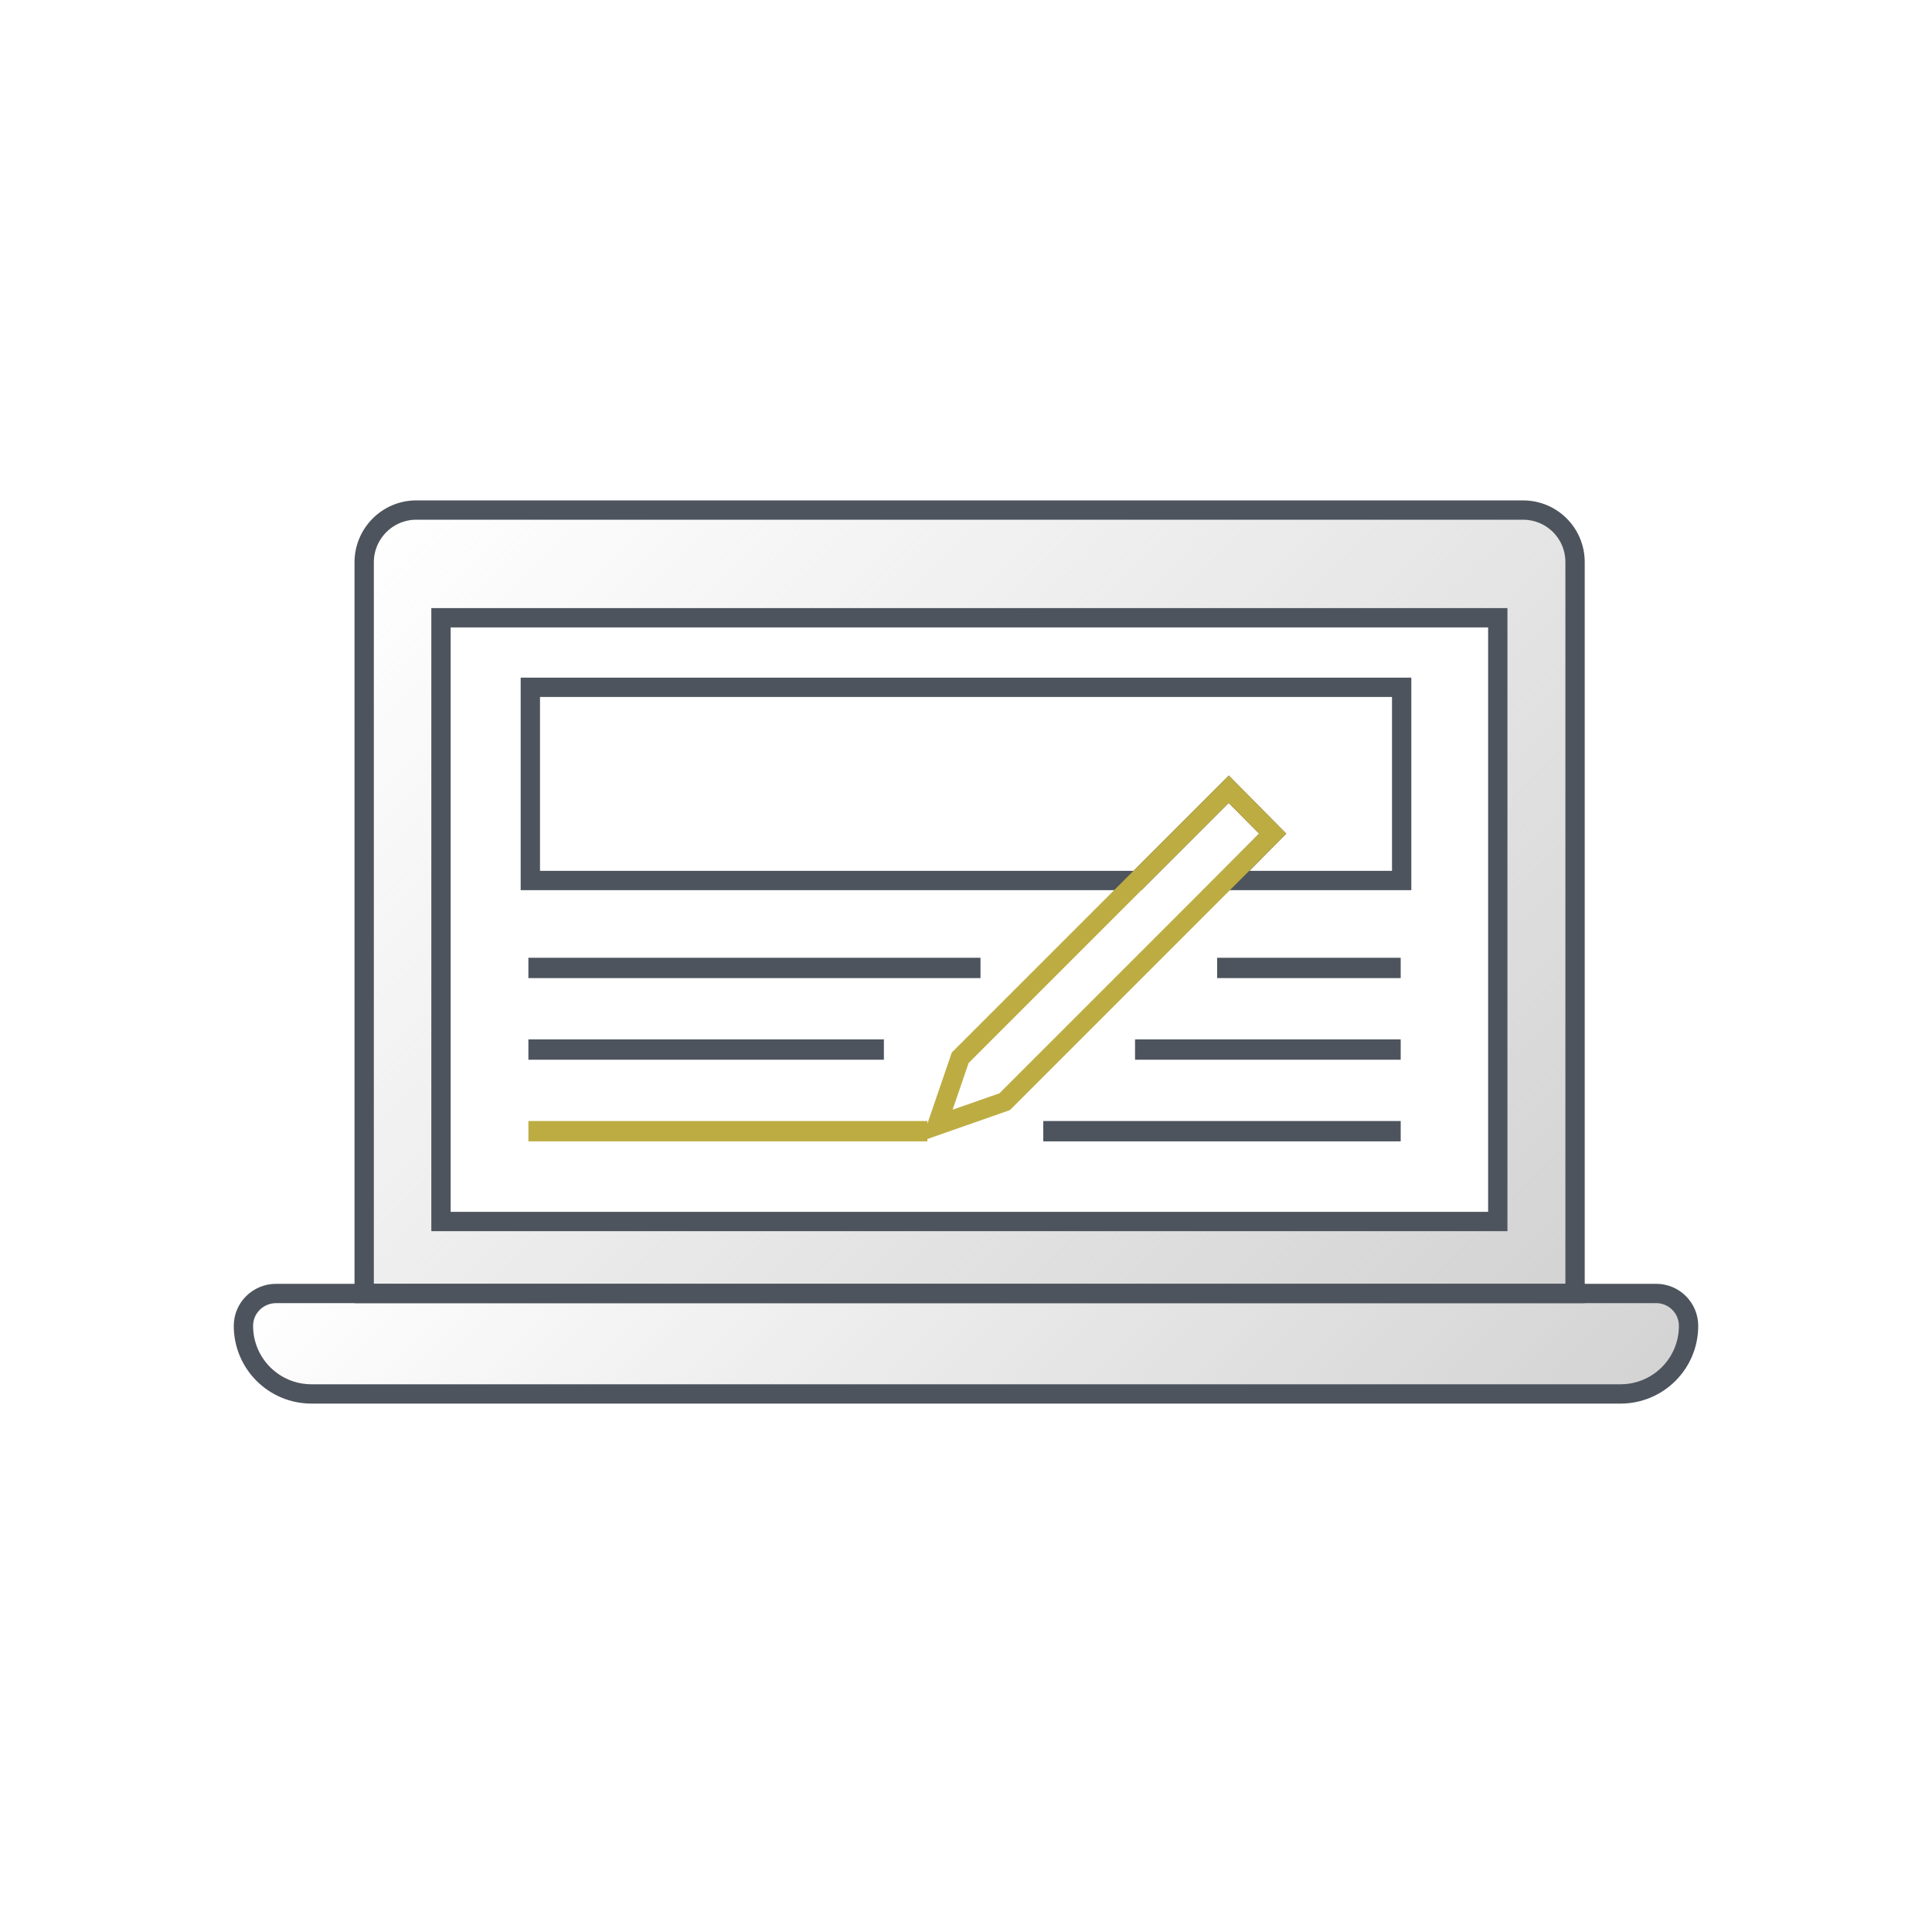
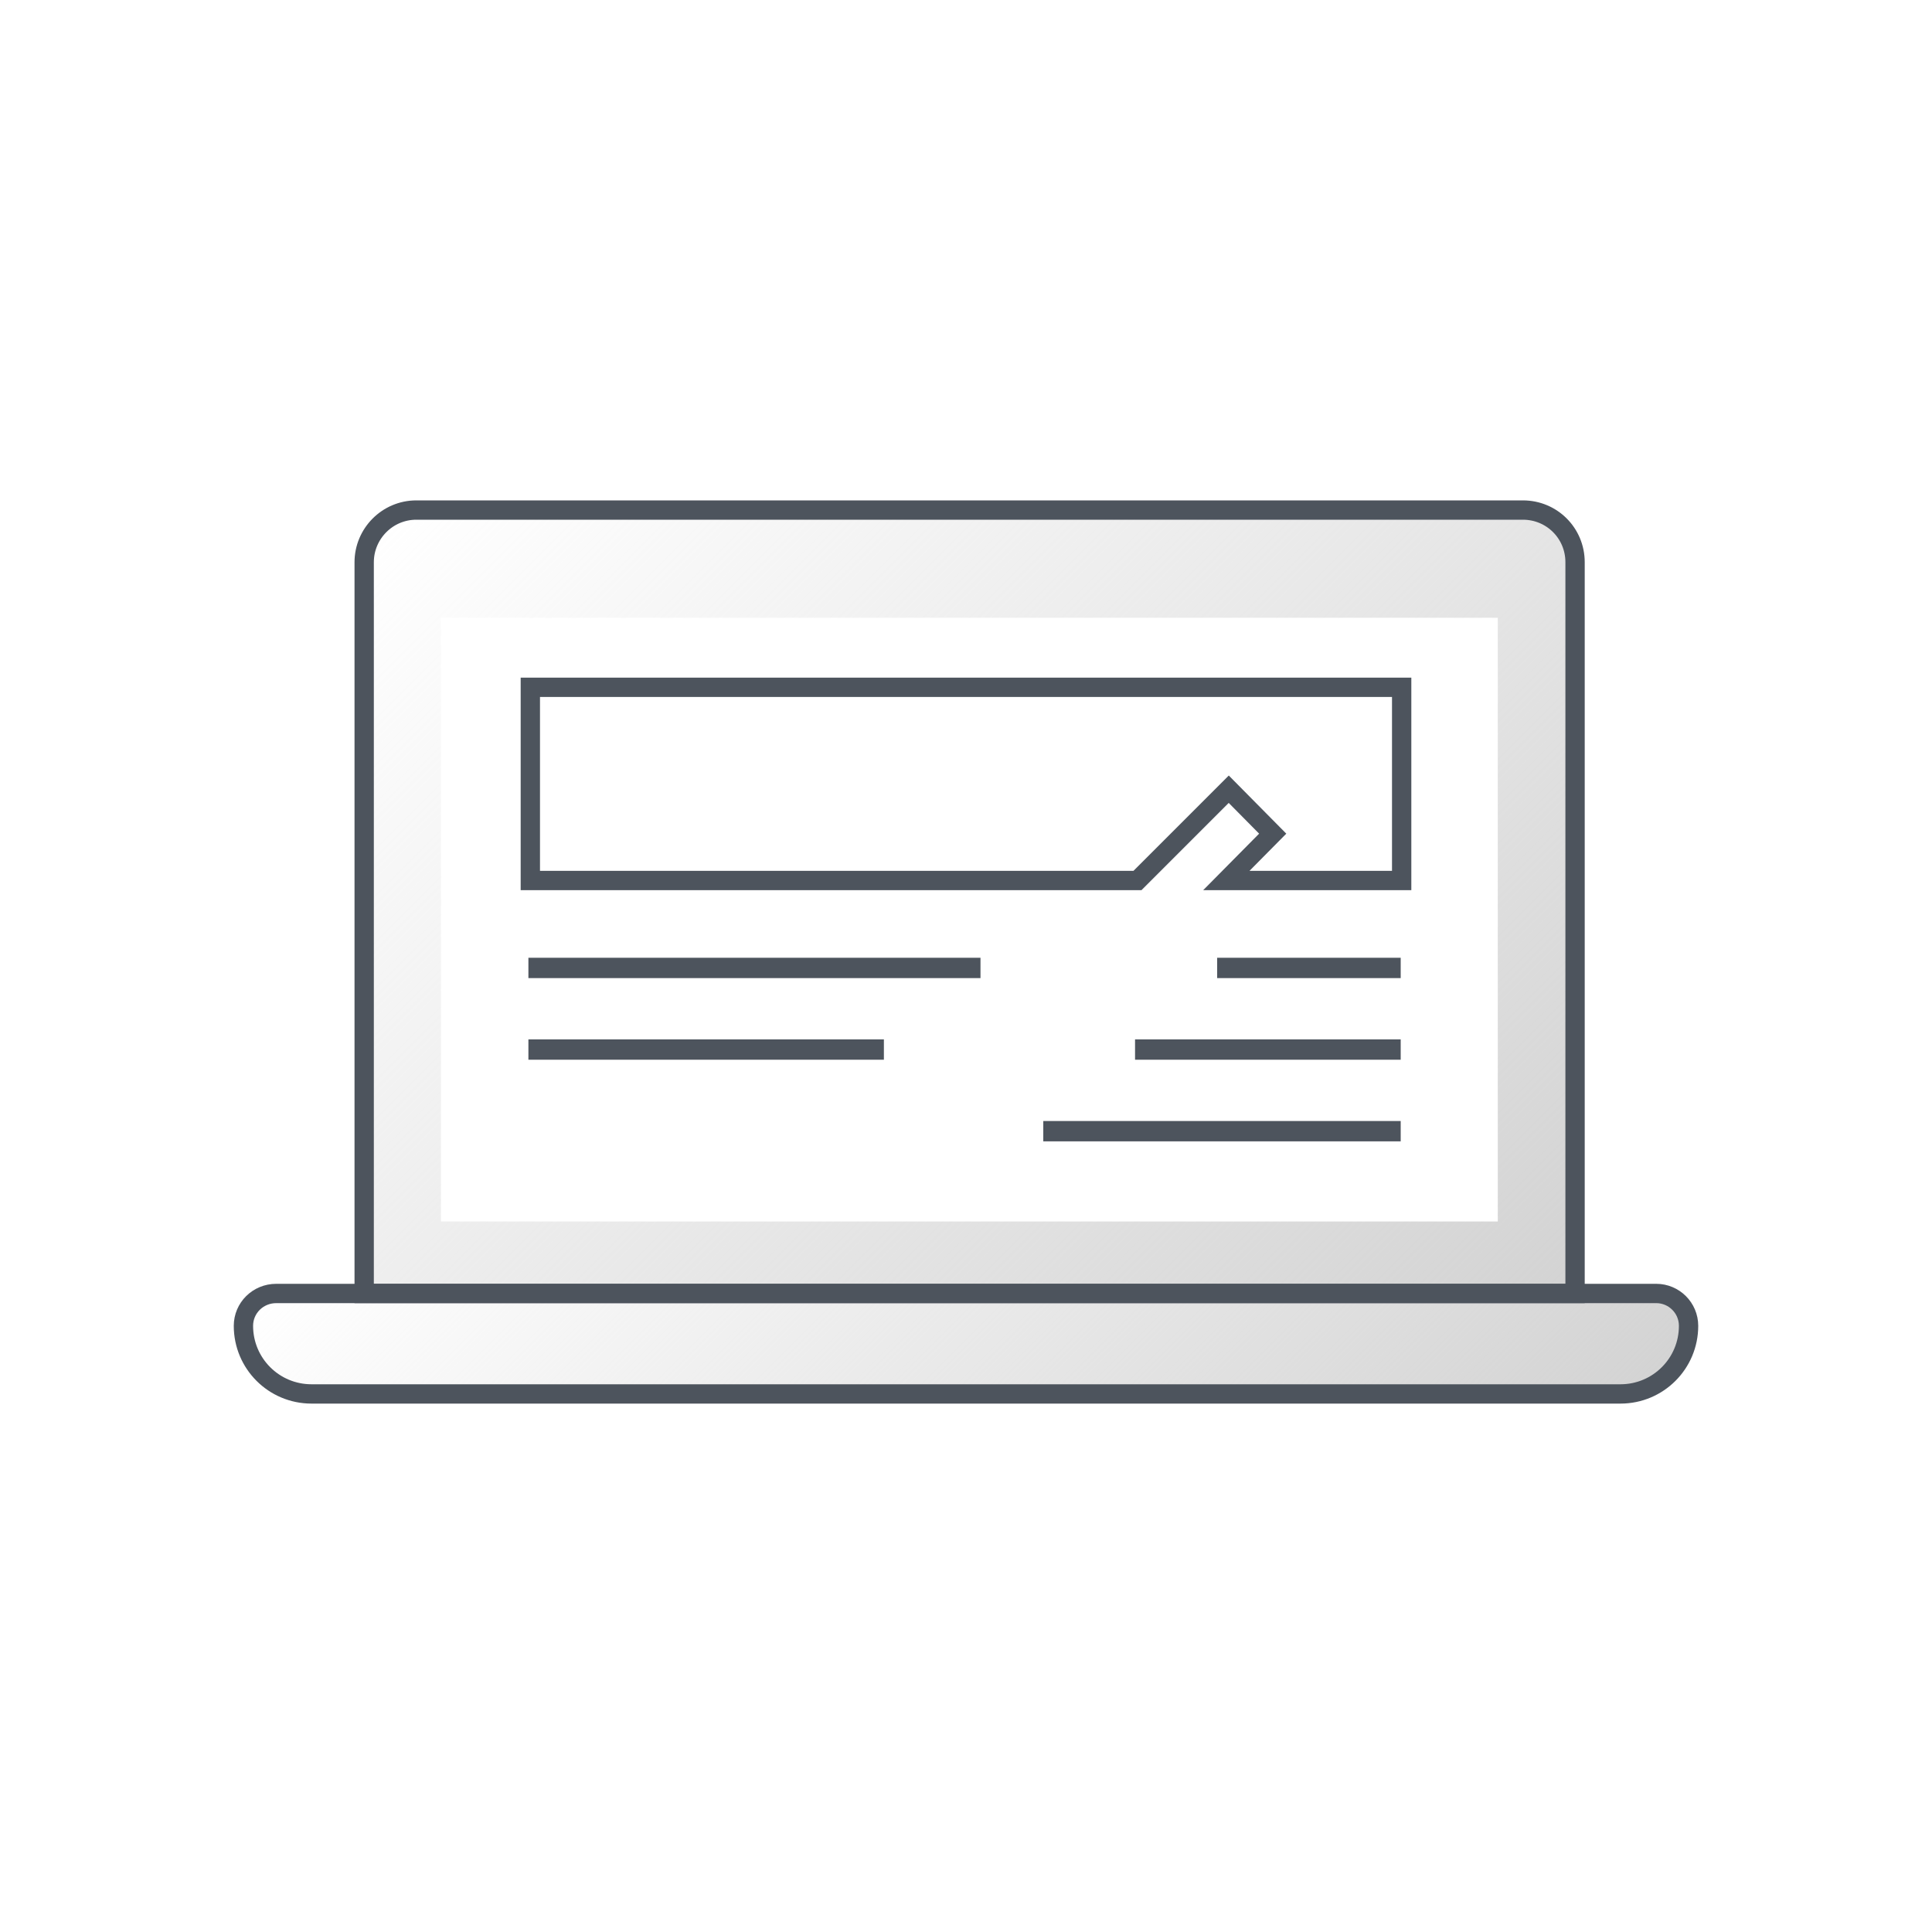
<svg xmlns="http://www.w3.org/2000/svg" version="1.1" id="Layer_1" x="0px" y="0px" viewBox="0 0 400 400" style="enable-background:new 0 0 400 400;" xml:space="preserve">
  <style type="text/css">
	.st0{fill:none;stroke:#4D545D;stroke-width:4.21;stroke-miterlimit:10;}
	.st1{fill:none;stroke:#BDAC42;stroke-width:4.21;stroke-miterlimit:10;}
	.st2{fill:url(#SVGID_1_);}
	.st3{fill:url(#SVGID_2_);}
	.st4{fill:none;stroke:#4D545D;stroke-width:4;stroke-miterlimit:10;}
	.st5{fill:none;stroke:#BDAC42;stroke-width:4;stroke-miterlimit:10;}
</style>
  <title>Blogging</title>
  <g id="Health_Writer_Blogger">
    <g id="Graphic-57">
      <line class="st0" x1="109.4" y1="200.4" x2="203" y2="200.4" />
      <line class="st0" x1="109.4" y1="217.3" x2="183" y2="217.3" />
-       <line class="st1" x1="109.4" y1="234.2" x2="192" y2="234.2" />
      <line class="st0" x1="252" y1="200.4" x2="290" y2="200.4" />
      <line class="st0" x1="235" y1="217.3" x2="290" y2="217.3" />
      <line class="st0" x1="216" y1="234.2" x2="290" y2="234.2" />
    </g>
  </g>
  <g id="Blogging">
    <g id="Graphic-60">
      <linearGradient id="SVGID_1_" gradientUnits="userSpaceOnUse" x1="123.032" y1="202.924" x2="276.948" y2="49.008" gradientTransform="matrix(1 0 0 -1 0 402)">
        <stop offset="0" style="stop-color:#D3D3D3;stop-opacity:0" />
        <stop offset="1" style="stop-color:#D3D3D3" />
      </linearGradient>
      <path class="st2" d="M57.2,267.8h285.7c3.7,0,6.7,3,6.7,6.7l0,0c0,7.8-6.3,14.1-14.1,14.1l0,0h-271c-7.8,0-14.1-6.3-14.1-14.1l0,0    l0,0C50.4,270.8,53.4,267.8,57.2,267.8L57.2,267.8z" />
      <linearGradient id="SVGID_2_" gradientUnits="userSpaceOnUse" x1="99.055" y1="313.824" x2="302.365" y2="110.515" gradientTransform="matrix(1 0 0 -1 0 402)">
        <stop offset="0" style="stop-color:#D3D3D3;stop-opacity:0" />
        <stop offset="1" style="stop-color:#D3D3D3" />
      </linearGradient>
-       <path class="st3" d="M315.3,105.5H86.2c-6,0-10.8,4.9-10.8,10.8v151.4h250.7V116.4C326.1,110.4,321.2,105.6,315.3,105.5z     M310.1,252.9H91.3v-125h218.8V252.9z" />
+       <path class="st3" d="M315.3,105.5H86.2c-6,0-10.8,4.9-10.8,10.8v151.4h250.7V116.4C326.1,110.4,321.2,105.6,315.3,105.5M310.1,252.9H91.3v-125h218.8V252.9z" />
      <path class="st4" d="M326.1,267.8V116.4c0-6-4.8-10.8-10.8-10.8H86.2c-6,0-10.8,4.9-10.8,10.8v151.4H326.1z" />
-       <rect x="91.3" y="127.9" class="st4" width="218.8" height="125" />
      <path class="st4" d="M57.2,267.8h285.7c3.7,0,6.7,3,6.7,6.7l0,0c0,7.8-6.3,14.1-14.1,14.1l0,0h-271c-7.8,0-14.1-6.3-14.1-14.1l0,0    l0,0C50.4,270.8,53.4,267.8,57.2,267.8L57.2,267.8z" />
      <polygon class="st4" points="109.8,142.3 109.8,182.3 235.5,182.3 254.4,163.4 263.5,172.6 253.9,182.3 290.2,182.3 290.2,142.3       " />
-       <polygon class="st5" points="194,233 198.8,219 254.4,163.4 263.5,172.6 208,228.1   " />
    </g>
  </g>
</svg>